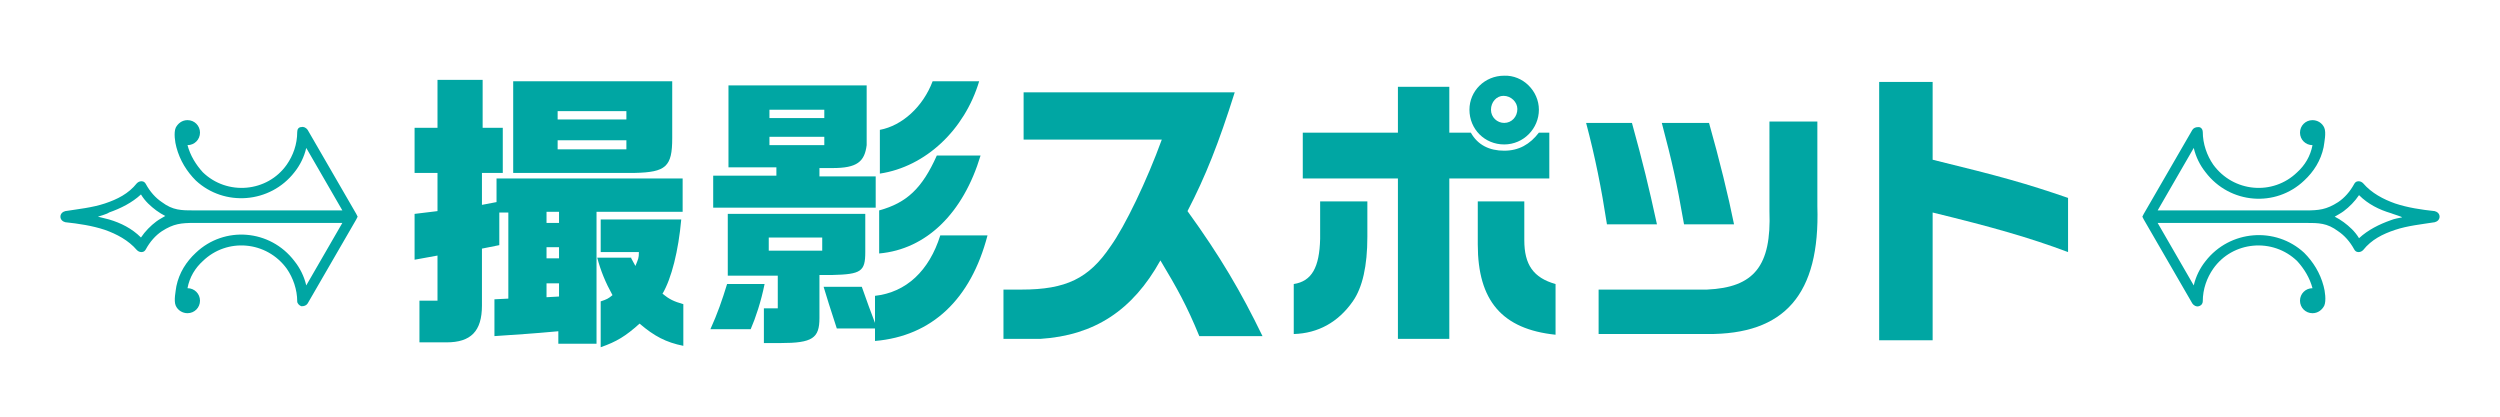
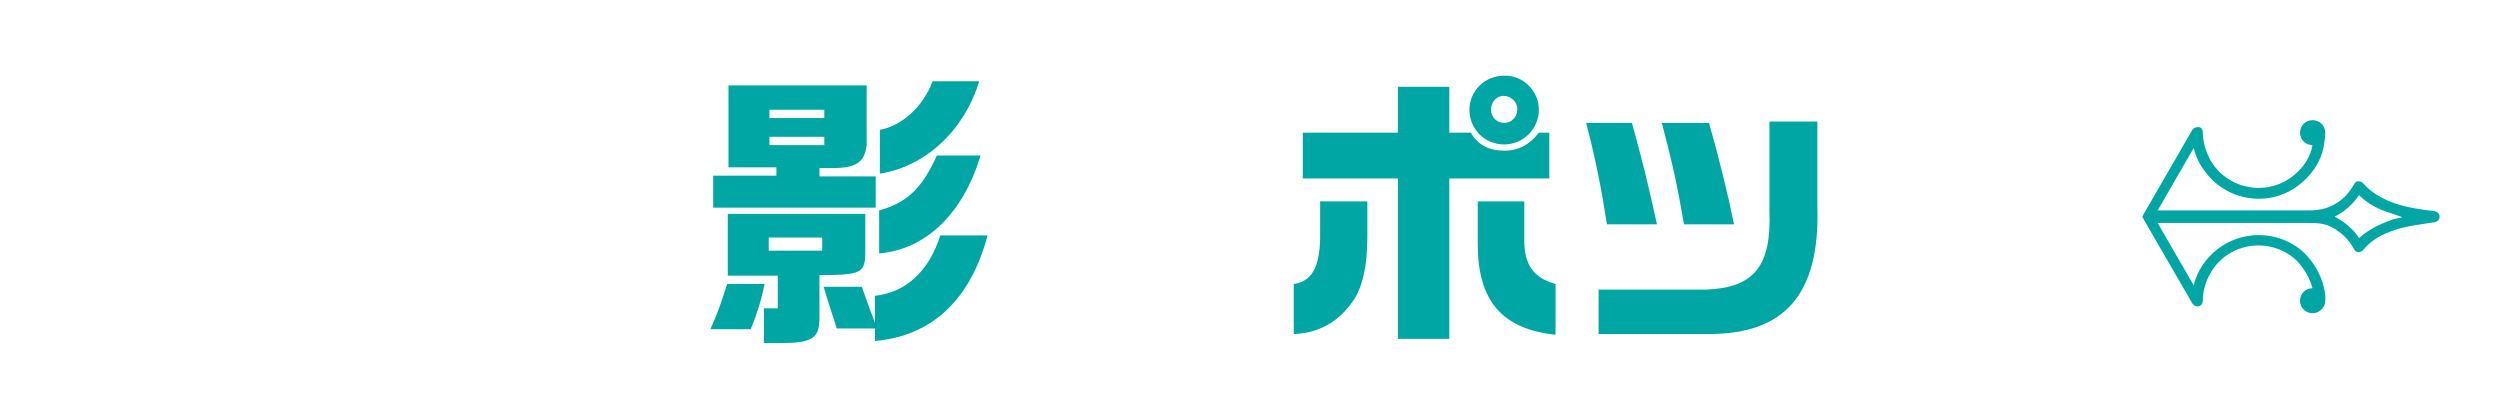
<svg xmlns="http://www.w3.org/2000/svg" version="1.1" id="レイヤー_1" x="0px" y="0px" viewBox="0 0 360 60" style="enable-background:new 0 0 360 60;" xml:space="preserve">
  <style type="text/css">
	.st0{fill:#00A6A3;}
</style>
  <g>
    <path class="st0" d="M308.5,31.2l0.2-0.4l7-12.1c0.2-0.3,0.5-0.4,0.9-0.4s0.6,0.4,0.6,0.7c0,1.7,0.6,3.4,1.5,4.7   c2.9,4,8.6,4.5,12.1,1.1c1.1-1,1.9-2.3,2.2-3.9l0,0c-1,0-1.8-0.8-1.8-1.8s0.8-1.8,1.8-1.8c0.7,0,1.4,0.4,1.7,1.1   c0.3,0.7,0,2.1-0.1,2.8c-0.4,1.9-1.4,3.5-2.8,4.8c-4.1,3.9-10.7,3.4-14.2-1.2c-0.8-1-1.4-2.2-1.7-3.5l-5.2,9H332   c1.9,0,3-0.1,4.7-1.2c0.9-0.6,1.7-1.5,2.3-2.6c0.1-0.2,0.3-0.4,0.6-0.4c0.3,0,0.5,0.1,0.7,0.3c1.2,1.4,2.9,2.3,4.6,2.9   c1.8,0.6,3.8,0.9,5.7,1.1c0.4,0.1,0.7,0.4,0.7,0.8s-0.3,0.7-0.7,0.8c-1.9,0.3-3.9,0.5-5.7,1.1c-1.8,0.6-3.4,1.4-4.6,2.9   c-0.2,0.2-0.4,0.3-0.7,0.3c-0.3,0-0.5-0.2-0.6-0.4c-0.6-1.1-1.4-2-2.3-2.6c-1.6-1.2-2.8-1.2-4.7-1.2h-21.3l5.2,9   c0.3-1.3,0.9-2.5,1.7-3.5c3.5-4.5,10.1-5,14.2-1.2c1.3,1.3,2.3,2.9,2.8,4.8c0.2,0.7,0.4,2.1,0.1,2.8c-0.3,0.6-0.9,1.1-1.7,1.1   c-1,0-1.8-0.8-1.8-1.8s0.8-1.8,1.8-1.8l0,0c-0.4-1.5-1.2-2.8-2.2-3.9c-3.5-3.4-9.3-2.9-12.1,1.1c-0.9,1.3-1.5,2.9-1.5,4.7   c0,0.3-0.2,0.6-0.6,0.7c-0.3,0.1-0.7-0.1-0.9-0.4l-7-12.1L308.5,31.2L308.5,31.2z M344.3,30.7c-1.7-0.5-3.3-1.3-4.6-2.6   c-0.6,0.9-1.4,1.7-2.2,2.3c-0.4,0.3-0.8,0.5-1.3,0.8c0.4,0.2,0.9,0.5,1.3,0.8c0.8,0.6,1.6,1.3,2.2,2.3c1.3-1.2,2.9-2,4.6-2.6   c0.5-0.2,1.1-0.3,1.6-0.4C345.9,31.2,344.5,30.8,344.3,30.7z" />
-     <path class="st0" d="M51.5,31.2l-0.2,0.4l-7,12.1c-0.2,0.3-0.5,0.4-0.9,0.4c-0.3-0.1-0.6-0.4-0.6-0.7c0-1.7-0.6-3.4-1.5-4.7   c-2.9-4-8.6-4.5-12.1-1.1c-1.1,1-1.9,2.3-2.2,3.9l0,0c1,0,1.8,0.8,1.8,1.8S28,45.1,27,45.1c-0.7,0-1.4-0.4-1.7-1.1   c-0.3-0.7,0-2.1,0.1-2.8c0.4-1.9,1.4-3.5,2.8-4.8c4.1-3.9,10.7-3.4,14.2,1.2c0.8,1,1.4,2.2,1.7,3.5l5.2-9H28c-1.9,0-3,0.1-4.7,1.2   c-0.9,0.6-1.7,1.5-2.3,2.6c-0.1,0.2-0.3,0.4-0.6,0.4c-0.3,0-0.5-0.1-0.7-0.3c-1.2-1.4-2.9-2.3-4.6-2.9c-1.8-0.6-3.8-0.9-5.7-1.1   c-0.4-0.1-0.7-0.4-0.7-0.8s0.3-0.7,0.7-0.8c1.9-0.3,3.9-0.5,5.7-1.1s3.4-1.4,4.6-2.9c0.2-0.2,0.4-0.3,0.7-0.3   c0.3,0,0.5,0.2,0.6,0.4c0.6,1.1,1.4,2,2.3,2.6c1.6,1.2,2.8,1.2,4.7,1.2h21.3l-5.2-9c-0.3,1.3-0.9,2.5-1.7,3.5   c-3.5,4.5-10.1,5-14.2,1.2c-1.3-1.3-2.3-2.9-2.8-4.8c-0.2-0.7-0.4-2.1-0.1-2.8c0.3-0.6,0.9-1.1,1.7-1.1c1,0,1.8,0.8,1.8,1.8   S28,20.9,27,20.9l0,0c0.4,1.5,1.2,2.8,2.2,3.9c3.5,3.4,9.3,2.9,12.1-1.1c0.9-1.3,1.5-2.9,1.5-4.7c0-0.4,0.2-0.7,0.6-0.7   c0.3-0.1,0.7,0.1,0.9,0.4l7,12.1L51.5,31.2L51.5,31.2z M14.1,31.2c0.5,0.1,1.1,0.3,1.6,0.4c1.7,0.5,3.3,1.3,4.6,2.6   c0.6-0.9,1.4-1.7,2.2-2.3c0.4-0.3,0.8-0.5,1.3-0.8c-0.4-0.2-0.9-0.5-1.3-0.8c-0.8-0.6-1.6-1.3-2.2-2.3c-1.3,1.2-2.9,2-4.6,2.6   C15.5,30.8,14.1,31.2,14.1,31.2z" />
  </g>
  <g>
-     <path class="st0" d="M63,30.4v-5.5h-3.3v-6.5H63v-6.9h6.5v6.9h2.9v6.5h-3v4.6l2.1-0.4v-3.4h26.8v4.8H85.9v19h-5.5v-1.8   c-4.4,0.4-5,0.4-9.2,0.7v-5.3l2-0.1V30.6h-1.3v4.7l-2.5,0.5V44c0,3.7-1.6,5.3-5.1,5.3h-3.9v-6H63v-6.5l-3.3,0.6v-6.6L63,30.4z    M96.8,11.7v8.2c0,4.1-0.9,4.9-5.4,5H73.9V11.7H96.8z M80.5,32.1v-1.6h-1.8v1.6H80.5z M80.5,37.2v-1.6h-1.8v1.6H80.5z M80.5,40.8   h-1.8v2l1.8-0.1V40.8z M90.2,17.2V16h-9.9v1.2H90.2z M90.2,21.5v-1.3h-9.9v1.3H90.2z M90.9,37.2l0.6,1.1c0.4-1,0.5-1.1,0.5-2h-5.5   v-4.7h11.6c-0.4,4.5-1.4,8.5-2.7,10.7c1,0.8,1.6,1.1,3,1.5v6c-2.5-0.5-4.2-1.4-6.3-3.2c-2,1.8-3.3,2.6-5.6,3.4v-6.6   c0.9-0.3,1.1-0.4,1.7-0.9c-1-1.8-1.7-3.5-2.2-5.4H90.9z" />
    <path class="st0" d="M110.1,40.9c-0.5,2.5-1.3,4.9-2,6.5h-5.8c1-2.2,1.7-4.2,2.4-6.5H110.1z M102.7,25.3h9.1v-1.2h-6.9V12.3h19.9   v8.6c-0.3,2.4-1.4,3.3-4.9,3.3H118v1.2h8.1v4.5h-23.4V25.3z M104.8,30.8h19.8v5.5c0,2.8-0.6,3.2-4.8,3.3H118v6.2   c0,2.9-1,3.6-5.6,3.6c-0.5,0-1.2,0-2.4,0v-5h2v-4.7h-7.2V30.8z M118.4,36.1v-1.9h-7.7v1.9H118.4z M118.7,17v-1.2h-7.9V17H118.7z    M118.7,20.9v-1.2h-7.9v1.2H118.7z M124.1,41.3c0.3,0.9,0.7,1.9,1,2.8c0.4,1.1,0.4,1.1,0.9,2.4v-3.9c4.5-0.5,7.8-3.6,9.4-8.7h6.8   c-2.4,9.2-8,14.5-16.2,15.2v-1.8h-5.5c-1.1-3.4-1.3-4-1.9-6H124.1z M141.2,22.4c-2.5,8.3-7.8,13.5-14.6,14.1v-6.2   c4-1.1,6.2-3.2,8.3-7.9H141.2z M141,11.7c-2.1,7-7.7,12.3-14.3,13.3v-6.3c3.2-0.6,6.2-3.3,7.6-7H141z" />
-     <path class="st0" d="M147.4,20.2v-6.9h30.4c-2.3,7.3-4.2,12.1-6.8,17.1c4.7,6.5,7.7,11.6,10.8,18h-9.1c-1.8-4.4-3.2-6.9-5.6-10.9   c-4,7.2-9.5,10.8-17.3,11.3h-5.3v-7.1h2.6c6.4,0,9.7-1.6,12.8-6.2c2.1-2.9,5.3-9.6,7.4-15.4H147.4z" />
    <path class="st0" d="M196.9,29v5.1c0,4.2-0.7,7.3-2.1,9.3c-2.1,3-5,4.6-8.5,4.7v-7.2c2.6-0.4,3.7-2.4,3.8-6.5V29H196.9z    M187.6,19.1h13.7v-6.6h7.4v6.6h3.1c1,1.8,2.7,2.6,4.8,2.6c2.1,0,3.7-0.9,5-2.6h1.5v6.6h-14.4v23.1h-7.4V25.7h-13.7V19.1z    M221.6,15.8c0,2.7-2.2,5-5,5s-5-2.2-5-5c0-2.7,2.2-4.9,5-4.9C219.3,10.8,221.6,13.1,221.6,15.8z M219.5,29v5.6   c0,3.5,1.3,5.4,4.5,6.3v7.3c-7.7-0.8-11.2-4.9-11.2-13V29H219.5z M214.7,15.8c0,1.1,0.9,1.9,1.9,1.9c1.1,0,1.9-0.9,1.9-2   c0-1-0.9-1.9-2-1.9C215.5,13.8,214.7,14.7,214.7,15.8z" />
    <path class="st0" d="M235,17.7c1.6,5.8,2.4,9.1,3.6,14.6h-7.2c-0.8-5.2-1.7-9.7-3-14.6H235z M261.7,17.5v12.2   c0.4,12.7-4.7,18.5-15.9,18.4h-15.6v-6.4h15.6c6.8-0.3,9.3-3.4,9-11.3V17.5H261.7z M246.1,17.7c1.5,5.3,2.8,10.6,3.6,14.6h-7.2   c-1.1-6.3-1.7-8.9-3.2-14.6H246.1z" />
-     <path class="st0" d="M278.3,11.8V23c9.8,2.4,13.4,3.4,19.5,5.5v7.8c-5.6-2.1-10.9-3.6-19.5-5.7V49h-7.7V11.8H278.3z" />
  </g>
</svg>